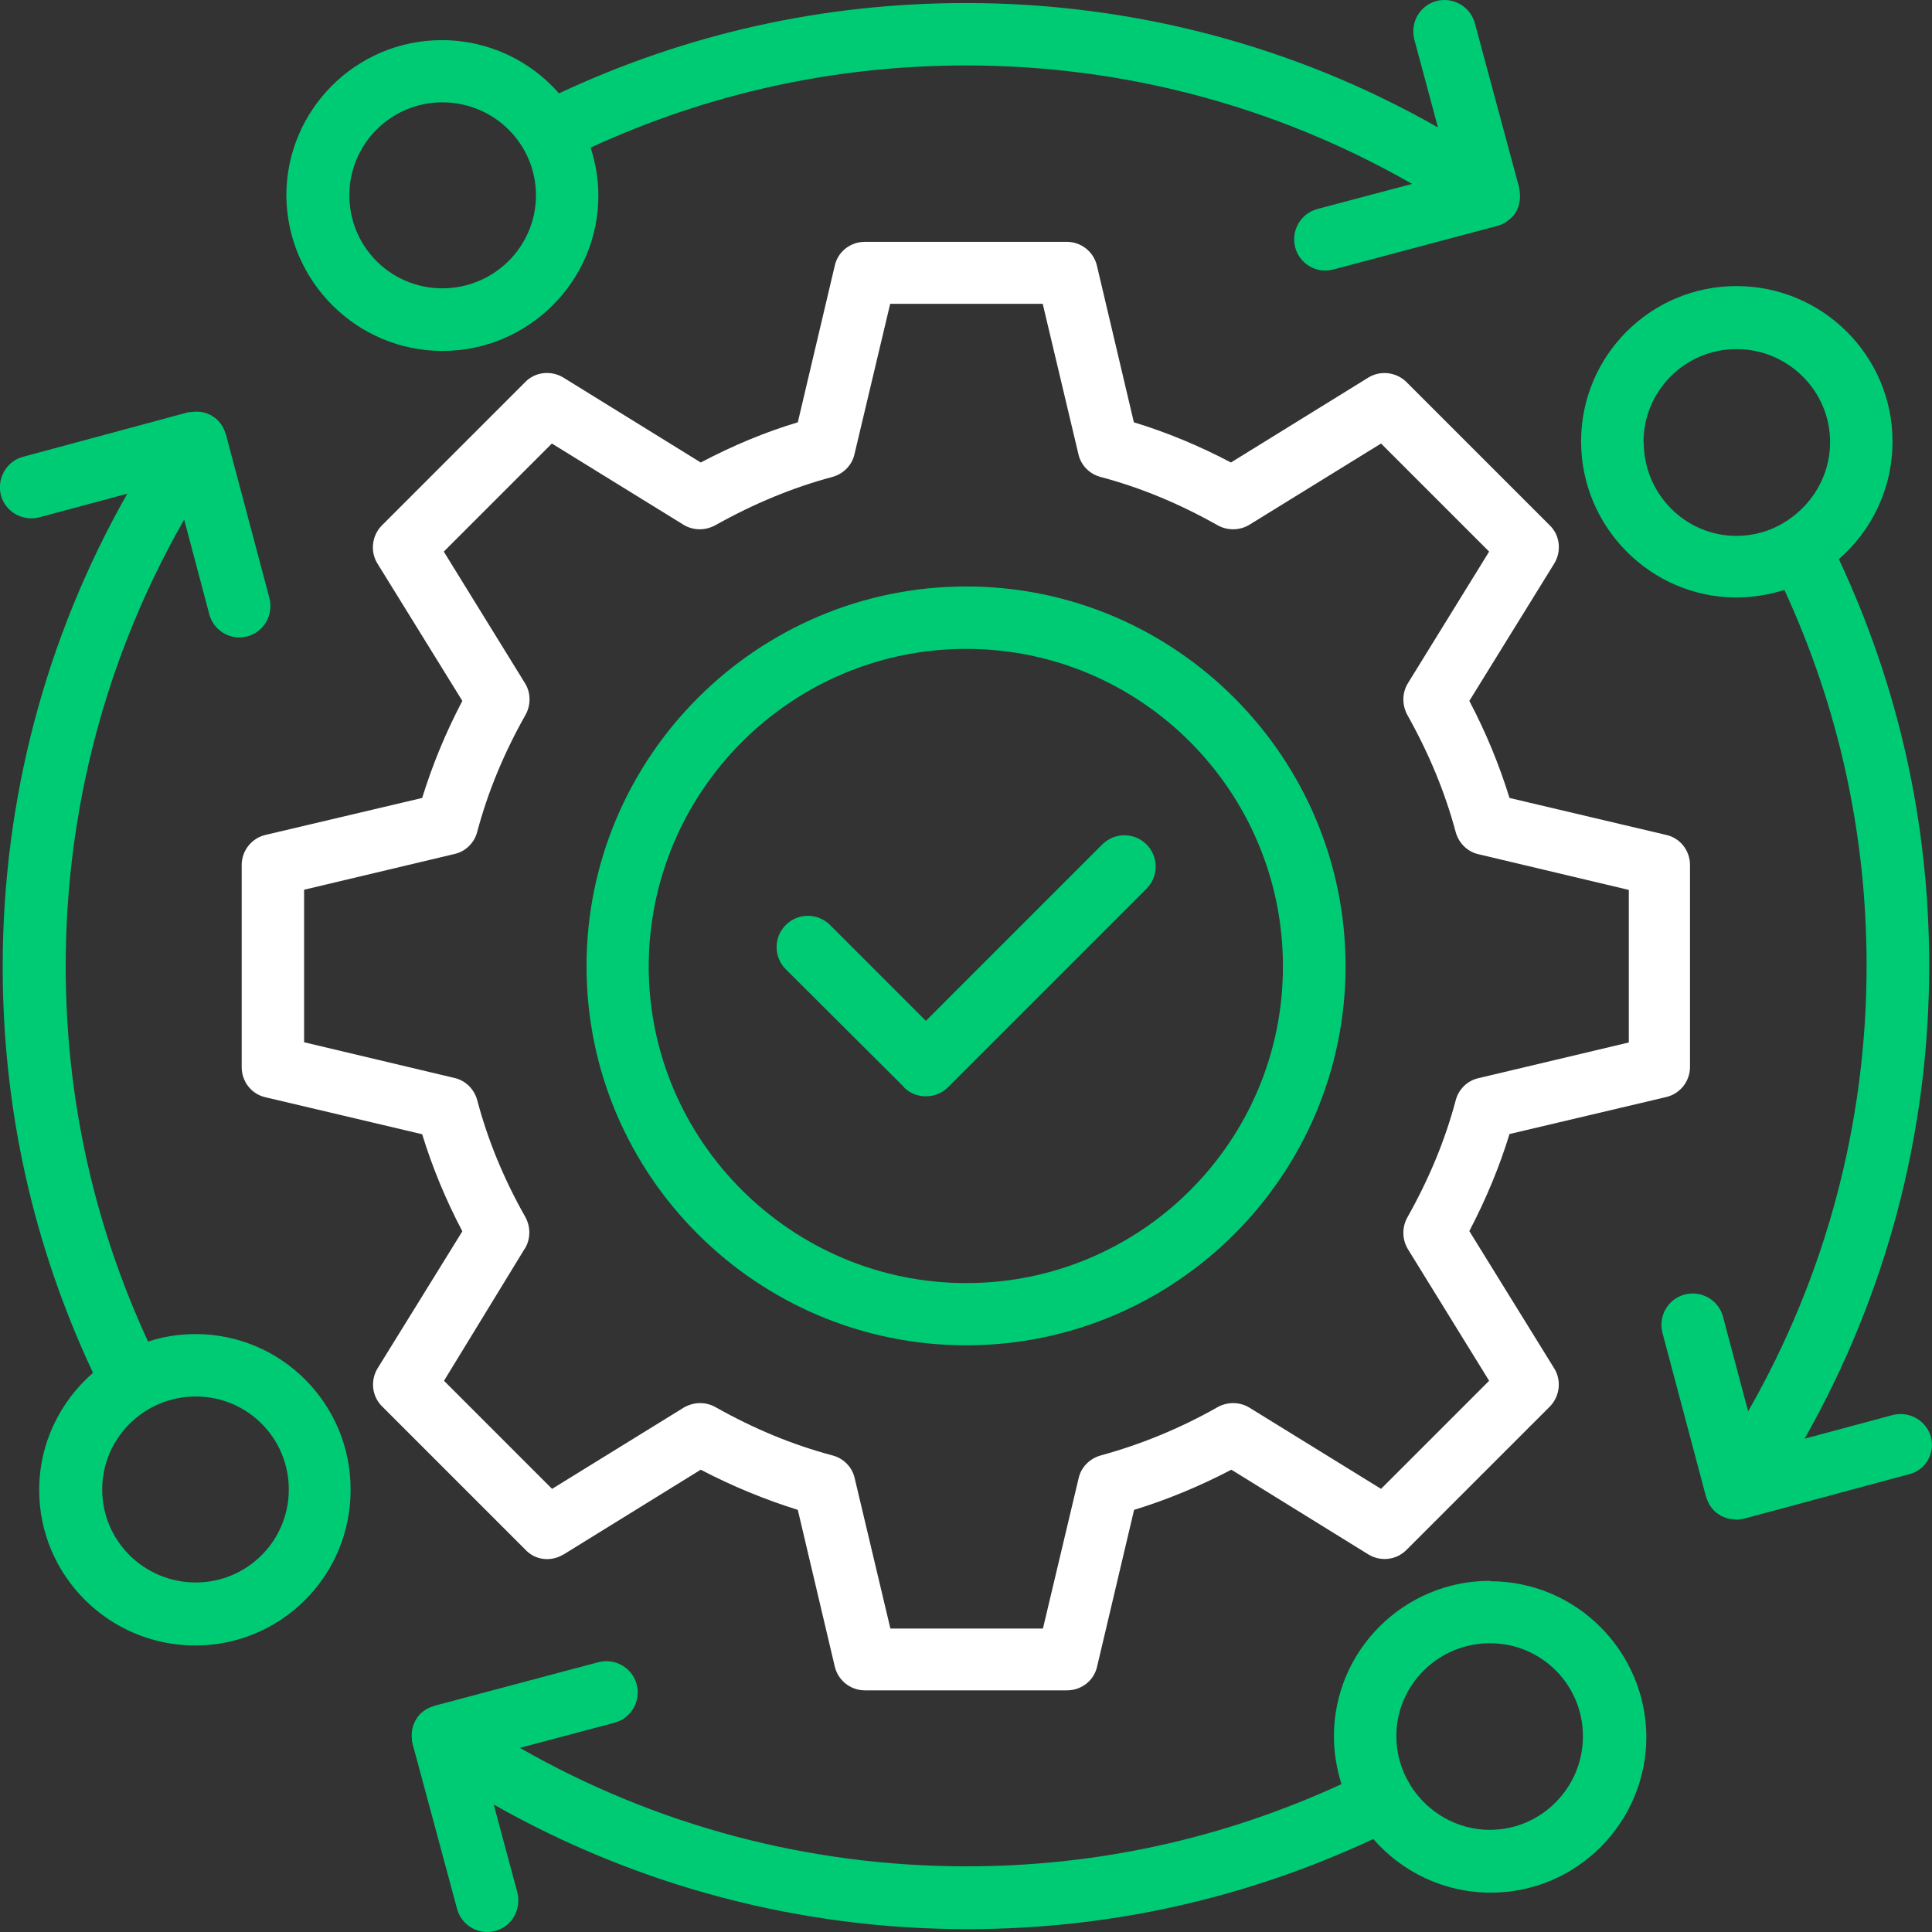
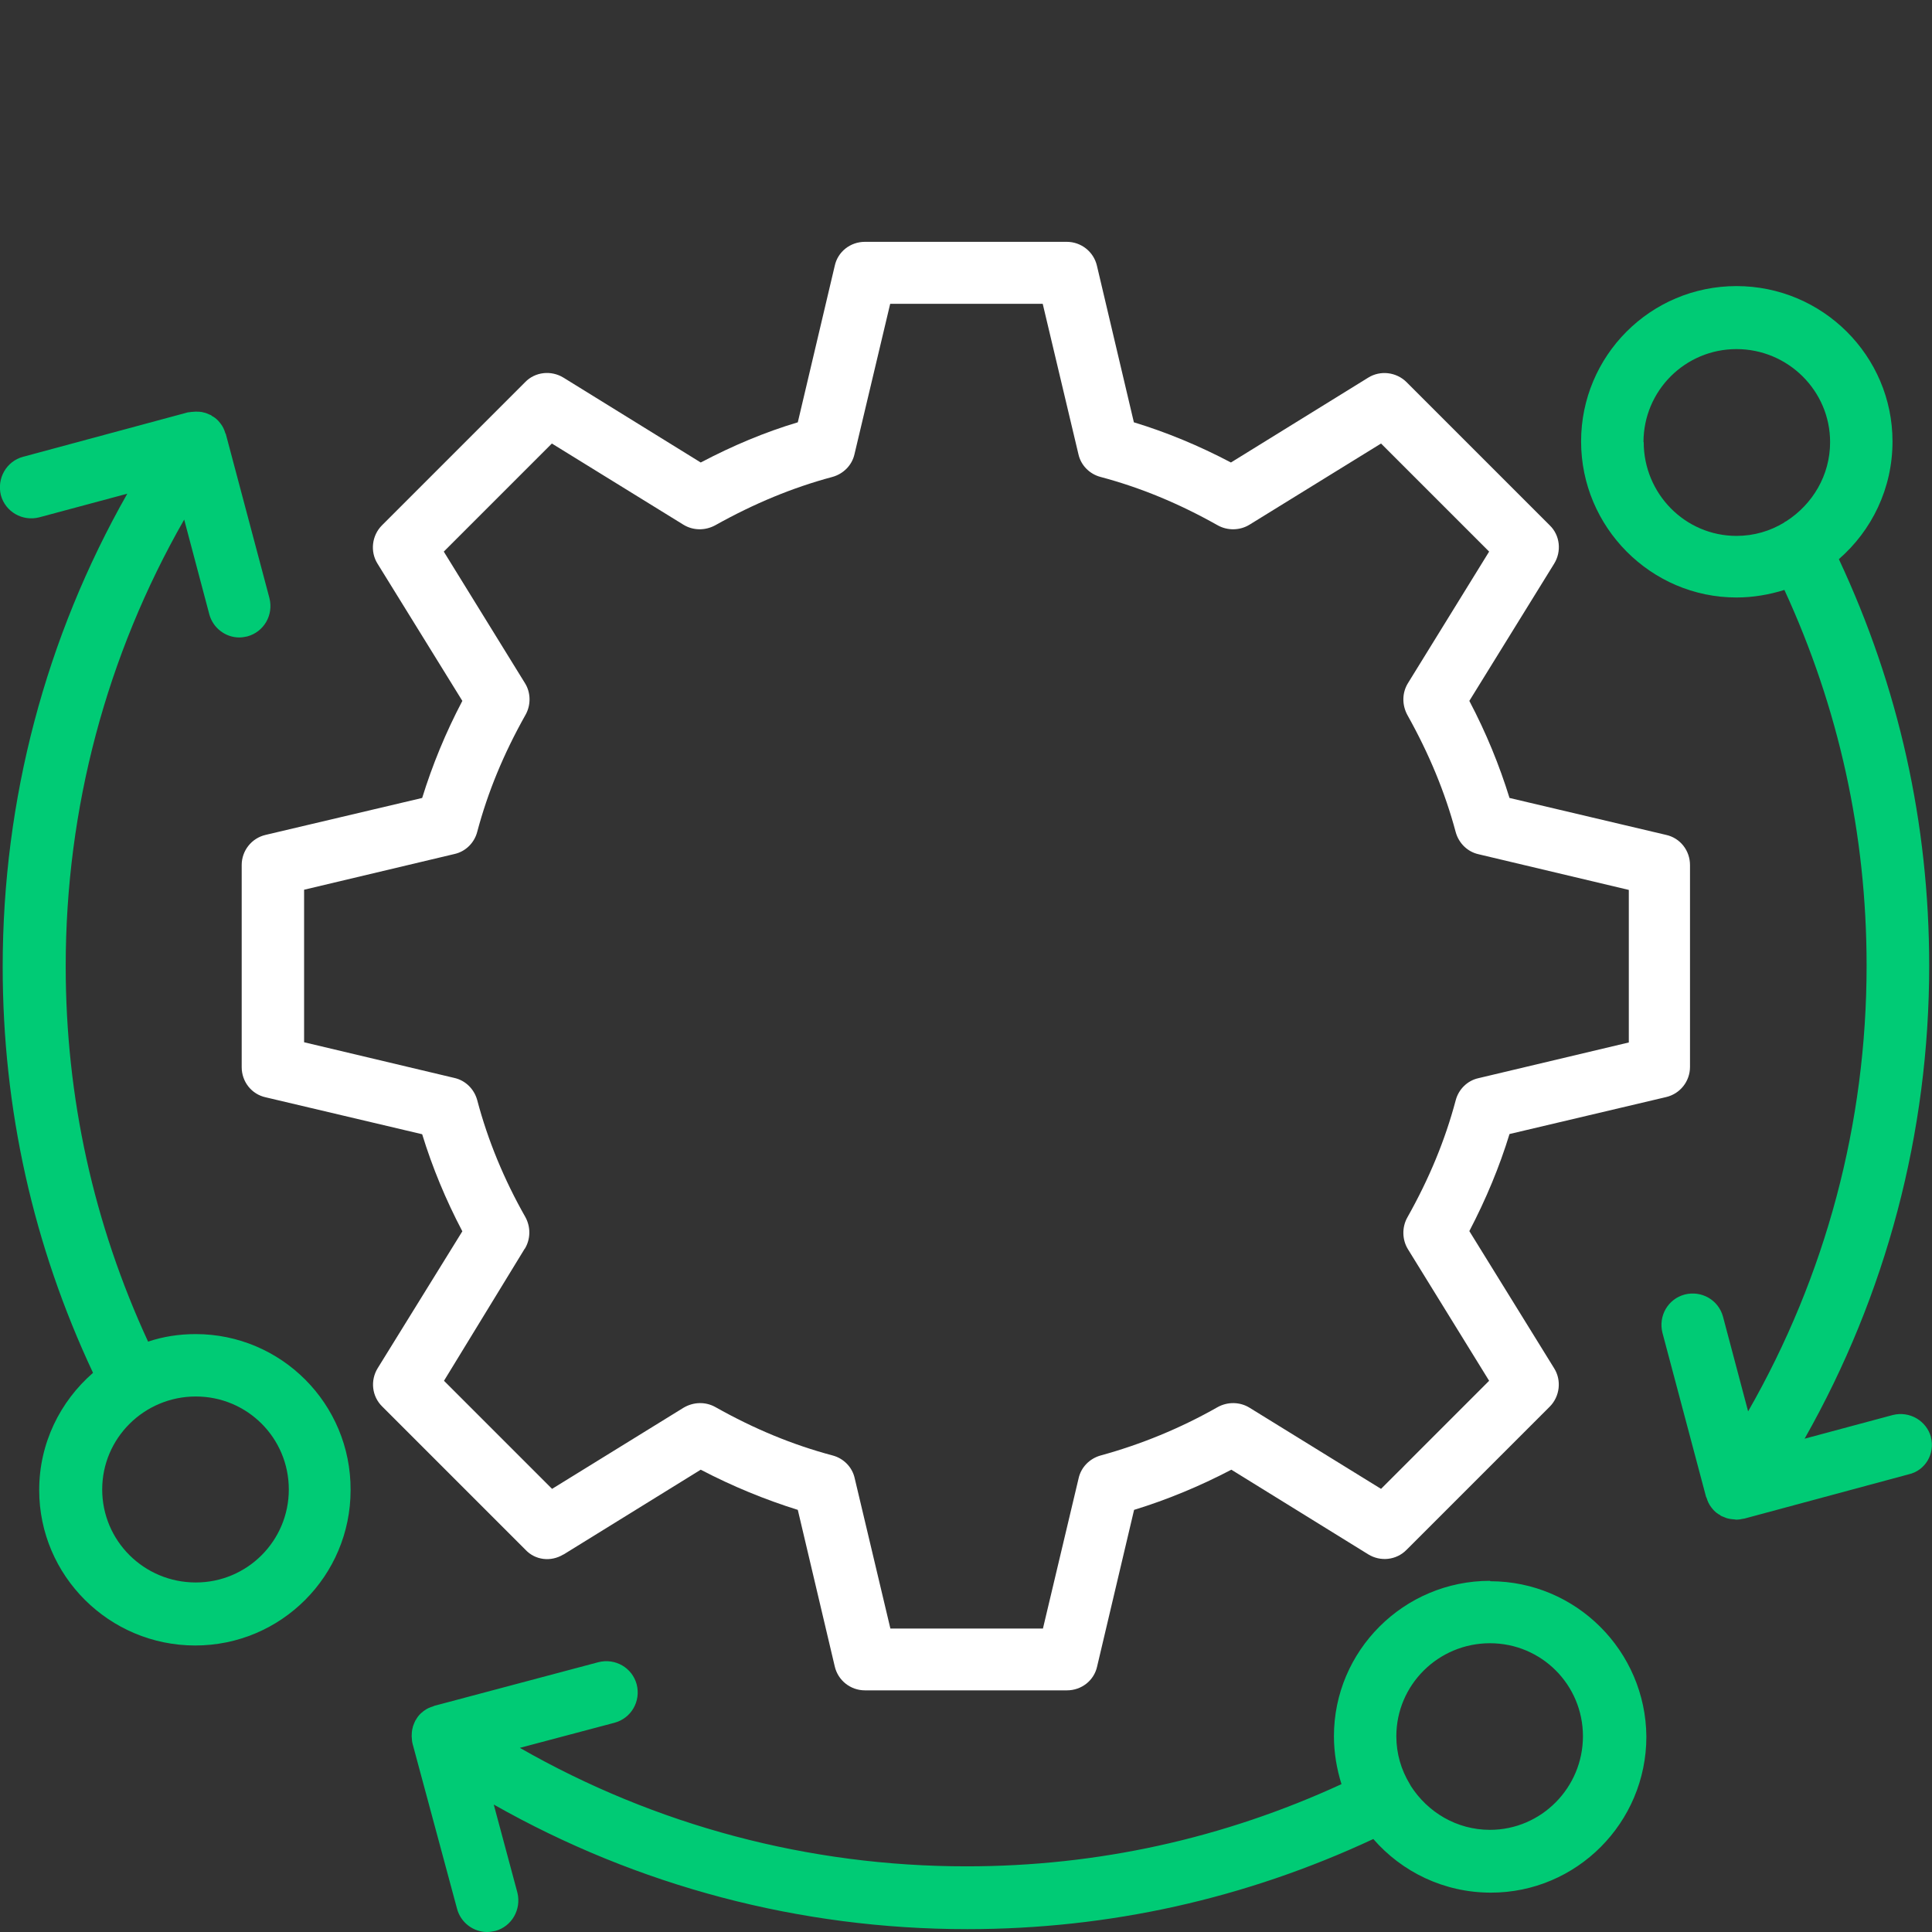
<svg xmlns="http://www.w3.org/2000/svg" width="140" height="140" viewBox="0 0 140 140" fill="none">
  <rect x="0" y="0" width="140" height="140" fill="#333333" stroke="none" />
-   <path d="M70.018 97.486C85.165 97.486 97.504 85.161 97.504 70.014C97.504 54.867 85.179 42.498 70.018 42.498C54.856 42.498 42.502 54.852 42.502 70.014C42.502 85.176 54.856 97.486 70.018 97.486ZM70.018 47.02C82.682 47.02 92.967 57.335 92.967 70.029C92.967 82.723 82.667 92.978 70.018 92.978C57.368 92.978 47.009 82.679 47.009 70.029C47.024 57.335 57.339 47.02 70.018 47.02Z" fill="#00CB75" />
  <path d="M40.833 112.647L50.778 106.5C53.098 107.712 55.447 108.672 57.812 109.411L60.487 120.745C60.723 121.78 61.639 122.489 62.674 122.489H77.318C78.368 122.489 79.284 121.78 79.505 120.745L82.18 109.411C84.589 108.672 86.938 107.697 89.229 106.5L99.145 112.632C100.031 113.179 101.184 113.061 101.923 112.307L112.297 101.934C113.035 101.195 113.168 100.027 112.622 99.155L106.474 89.21C107.686 86.89 108.661 84.54 109.385 82.176L120.72 79.501C121.754 79.265 122.464 78.349 122.464 77.314V62.684C122.464 61.635 121.754 60.719 120.72 60.497L109.385 57.823C108.647 55.444 107.701 53.123 106.474 50.789L112.622 40.843C113.168 39.957 113.05 38.789 112.297 38.065L101.923 27.691C101.184 26.953 100.017 26.82 99.145 27.366L89.199 33.514C86.865 32.287 84.544 31.327 82.165 30.602L79.491 19.268C79.254 18.234 78.338 17.524 77.303 17.524H62.674C61.624 17.524 60.708 18.234 60.487 19.268L57.812 30.602C55.433 31.312 53.113 32.287 50.778 33.514L40.833 27.366C39.946 26.82 38.779 26.938 38.054 27.691L27.681 38.065C26.942 38.804 26.809 39.971 27.355 40.843L33.503 50.789C32.276 53.123 31.331 55.444 30.592 57.823L19.257 60.497C18.223 60.734 17.514 61.65 17.514 62.684V77.329C17.514 78.378 18.223 79.294 19.257 79.516L30.592 82.191C31.331 84.6 32.306 86.949 33.503 89.225L27.37 99.141C26.823 100.027 26.942 101.18 27.695 101.919L38.069 112.293C38.779 113.061 39.916 113.194 40.818 112.647H40.833ZM38.025 90.496C38.453 89.801 38.468 88.915 38.069 88.191C36.532 85.486 35.35 82.634 34.582 79.723C34.36 78.91 33.725 78.29 32.927 78.112L22.036 75.526V64.473L32.927 61.886C33.739 61.709 34.375 61.074 34.582 60.276C35.35 57.394 36.488 54.631 38.084 51.794C38.483 51.084 38.468 50.183 38.04 49.503L32.158 39.971L39.99 32.139L49.522 38.021C50.216 38.449 51.088 38.464 51.827 38.065C54.65 36.484 57.443 35.331 60.309 34.563C61.122 34.341 61.743 33.706 61.92 32.908L64.506 22.017H75.56L78.146 32.908C78.323 33.721 78.959 34.356 79.757 34.563C82.638 35.331 85.402 36.469 88.239 38.065C88.948 38.464 89.85 38.449 90.544 38.021L100.076 32.139L107.908 39.971L102.026 49.503C101.598 50.197 101.583 51.069 101.982 51.808C103.563 54.631 104.716 57.424 105.484 60.291C105.706 61.103 106.341 61.724 107.139 61.901L118.03 64.487V75.541L107.139 78.127C106.327 78.304 105.691 78.94 105.484 79.738C104.716 82.619 103.578 85.383 101.982 88.22C101.583 88.929 101.598 89.831 102.026 90.525L107.908 100.057L100.076 107.889L90.544 102.007C89.85 101.579 88.963 101.564 88.239 101.963C85.535 103.5 82.683 104.667 79.771 105.465C78.959 105.687 78.338 106.322 78.161 107.12L75.575 118.011H64.521L61.935 107.12C61.758 106.308 61.122 105.672 60.324 105.465C57.443 104.697 54.679 103.559 51.842 101.963C51.133 101.564 50.261 101.579 49.536 102.007L40.005 107.889L32.173 100.057L38.025 90.481V90.496Z" fill="white" />
-   <path d="M32.055 25.43C38.291 25.43 43.36 20.376 43.36 14.17C43.36 12.958 43.153 11.79 42.798 10.697C51.339 6.766 60.487 4.742 70.018 4.742C81.441 4.742 92.495 7.697 102.322 13.327L95.465 15.145C94.253 15.47 93.544 16.697 93.854 17.923C94.12 18.928 95.037 19.608 96.027 19.608C96.204 19.608 96.411 19.578 96.603 19.534L108.499 16.371C108.499 16.371 108.528 16.357 108.543 16.357C108.78 16.298 109.016 16.179 109.208 16.032C109.238 16.002 109.282 15.987 109.312 15.958C109.489 15.825 109.637 15.662 109.784 15.47C109.814 15.441 109.814 15.396 109.844 15.367L109.873 15.337C109.873 15.337 109.903 15.248 109.932 15.204C109.962 15.13 109.991 15.071 110.021 14.982C110.05 14.923 110.065 14.849 110.08 14.775C110.095 14.702 110.124 14.613 110.124 14.539C110.139 14.48 110.139 14.406 110.139 14.332C110.139 14.258 110.154 14.17 110.139 14.096C110.139 14.037 110.124 13.963 110.124 13.889C110.11 13.815 110.11 13.726 110.095 13.652C110.095 13.623 110.095 13.608 110.08 13.579L106.873 1.683C106.548 0.486 105.322 -0.238 104.095 0.072C102.883 0.397 102.174 1.638 102.484 2.85L104.199 9.234C93.825 3.323 82.091 0.22 69.989 0.22C59.659 0.22 49.758 2.436 40.508 6.766C38.439 4.402 35.395 2.909 32.011 2.909C25.804 2.909 20.75 7.963 20.75 14.17C20.794 20.376 25.848 25.43 32.055 25.43ZM32.055 7.416C35.808 7.416 38.838 10.431 38.838 14.155C38.838 17.879 35.794 20.893 32.055 20.893C28.316 20.893 25.316 17.879 25.316 14.155C25.316 10.431 28.331 7.416 32.055 7.416Z" fill="#00CB75" />
  <path d="M107.967 114.553C101.731 114.553 96.662 119.607 96.662 125.814C96.662 127.025 96.869 128.193 97.209 129.286C88.668 133.217 79.55 135.242 70.033 135.242C58.596 135.242 47.513 132.286 37.671 126.656L44.527 124.838C45.739 124.513 46.449 123.287 46.138 122.06C45.813 120.848 44.587 120.139 43.36 120.449L31.464 123.612C31.464 123.612 31.435 123.627 31.405 123.641C31.154 123.715 30.917 123.819 30.71 123.981C30.681 123.996 30.651 124.026 30.637 124.04C30.459 124.173 30.311 124.336 30.193 124.528C30.164 124.558 30.164 124.602 30.134 124.631L30.105 124.661C30.105 124.661 30.075 124.75 30.046 124.794C30.016 124.868 29.986 124.927 29.957 125.016C29.927 125.075 29.913 125.149 29.898 125.223C29.883 125.296 29.853 125.385 29.853 125.459C29.839 125.518 29.839 125.592 29.839 125.666C29.839 125.74 29.824 125.828 29.839 125.902C29.839 125.961 29.853 126.035 29.853 126.109C29.868 126.183 29.868 126.272 29.898 126.346C29.898 126.375 29.898 126.39 29.913 126.42L33.119 138.315C33.385 139.32 34.301 140 35.291 140C35.469 140 35.676 139.971 35.883 139.926C37.094 139.601 37.789 138.36 37.493 137.148L35.779 130.764C46.212 136.675 57.96 139.793 70.093 139.793C80.392 139.793 90.264 137.577 99.515 133.262C101.583 135.641 104.628 137.148 108.041 137.148C114.248 137.148 119.302 132.079 119.302 125.843C119.257 119.637 114.203 114.583 107.997 114.583L107.967 114.553ZM107.967 132.597C105.559 132.597 103.46 131.326 102.234 129.419C102.219 129.405 102.219 129.375 102.204 129.36C102.189 129.331 102.16 129.286 102.145 129.257C101.539 128.252 101.184 127.085 101.184 125.814C101.184 122.09 104.229 119.075 107.967 119.075C111.706 119.075 114.706 122.09 114.706 125.814C114.706 129.538 111.691 132.597 107.967 132.597Z" fill="#00CB75" />
  <path d="M14.189 96.673C12.992 96.673 11.825 96.85 10.731 97.22C6.786 88.678 4.761 79.531 4.761 70.014C4.761 58.577 7.717 47.493 13.347 37.651L15.165 44.508C15.431 45.513 16.347 46.193 17.337 46.193C17.514 46.193 17.721 46.163 17.913 46.119C19.125 45.794 19.834 44.567 19.524 43.341L16.362 31.445C16.362 31.445 16.347 31.415 16.332 31.401C16.258 31.149 16.155 30.913 15.992 30.706C15.977 30.677 15.948 30.662 15.933 30.632C15.8 30.455 15.637 30.307 15.445 30.189C15.416 30.174 15.371 30.159 15.342 30.13C15.327 30.115 15.327 30.1 15.312 30.1C15.268 30.071 15.224 30.056 15.179 30.041C15.12 30.012 15.046 29.982 14.973 29.952C14.913 29.923 14.839 29.908 14.766 29.893C14.692 29.878 14.633 29.849 14.544 29.849C14.485 29.834 14.411 29.834 14.337 29.834C14.263 29.834 14.175 29.819 14.101 29.834C14.027 29.834 13.968 29.849 13.879 29.849C13.805 29.864 13.746 29.864 13.657 29.878C13.628 29.878 13.598 29.878 13.569 29.893L1.673 33.1C0.461 33.425 -0.234 34.666 0.062 35.878C0.387 37.09 1.628 37.799 2.84 37.489L9.224 35.775C3.313 46.178 0.195 57.926 0.195 70.059C0.195 80.373 2.412 90.259 6.741 99.481C4.362 101.549 2.84 104.579 2.84 107.978C2.84 114.184 7.909 119.238 14.145 119.238C20.381 119.238 25.405 114.184 25.405 107.978C25.435 101.727 20.381 96.673 14.175 96.673H14.189ZM14.189 114.672C10.436 114.672 7.406 111.657 7.406 107.933C7.406 104.209 10.451 101.195 14.189 101.195C17.928 101.195 20.928 104.209 20.928 107.933C20.928 111.657 17.913 114.672 14.189 114.672Z" fill="#00CB75" />
  <path d="M139.93 104.15C139.605 102.953 138.379 102.229 137.152 102.539L130.768 104.253C136.679 93.82 139.797 82.087 139.797 69.984C139.797 59.655 137.581 49.769 133.251 40.518C135.63 38.449 137.138 35.405 137.138 31.991C137.138 25.785 132.069 20.731 125.833 20.731C119.597 20.731 114.572 25.785 114.572 31.991C114.572 38.198 119.626 43.296 125.833 43.296C127.044 43.296 128.212 43.089 129.305 42.749C133.236 51.291 135.261 60.423 135.261 69.97C135.261 81.393 132.305 92.446 126.675 102.273L124.857 95.416C124.532 94.205 123.306 93.495 122.079 93.806C120.867 94.131 120.158 95.357 120.468 96.584L123.631 108.48C123.631 108.48 123.646 108.509 123.66 108.524C123.734 108.775 123.838 109.012 124 109.219C124.015 109.248 124.045 109.263 124.059 109.293C124.192 109.47 124.355 109.618 124.547 109.736C124.577 109.751 124.606 109.765 124.636 109.78L124.68 109.825C124.769 109.884 124.902 109.913 124.99 109.958C125.05 109.987 125.123 110.017 125.197 110.031C125.375 110.076 125.537 110.091 125.715 110.105C125.744 110.105 125.774 110.12 125.803 110.12C125.981 110.12 126.173 110.091 126.365 110.046H126.394L138.29 106.84C139.517 106.574 140.241 105.332 139.916 104.12L139.93 104.15ZM119.094 32.036C119.094 28.312 122.109 25.297 125.833 25.297C129.557 25.297 132.616 28.312 132.616 32.036C132.616 34.444 131.345 36.543 129.438 37.769C129.424 37.784 129.394 37.784 129.379 37.799C129.335 37.814 129.305 37.843 129.276 37.873C128.271 38.479 127.104 38.833 125.833 38.833C122.109 38.833 119.109 35.775 119.109 32.036H119.094Z" fill="#00CB75" />
-   <path d="M65.482 78.778C65.91 79.206 66.472 79.443 67.093 79.443C67.713 79.443 68.275 79.206 68.703 78.778L83.082 64.399C83.968 63.512 83.968 62.079 83.082 61.192C82.195 60.306 80.762 60.306 79.875 61.192L67.093 73.975L60.147 67.029C59.261 66.143 57.827 66.143 56.94 67.029C56.054 67.916 56.054 69.35 56.94 70.236L65.497 78.763L65.482 78.778Z" fill="#00CB75" />
</svg>